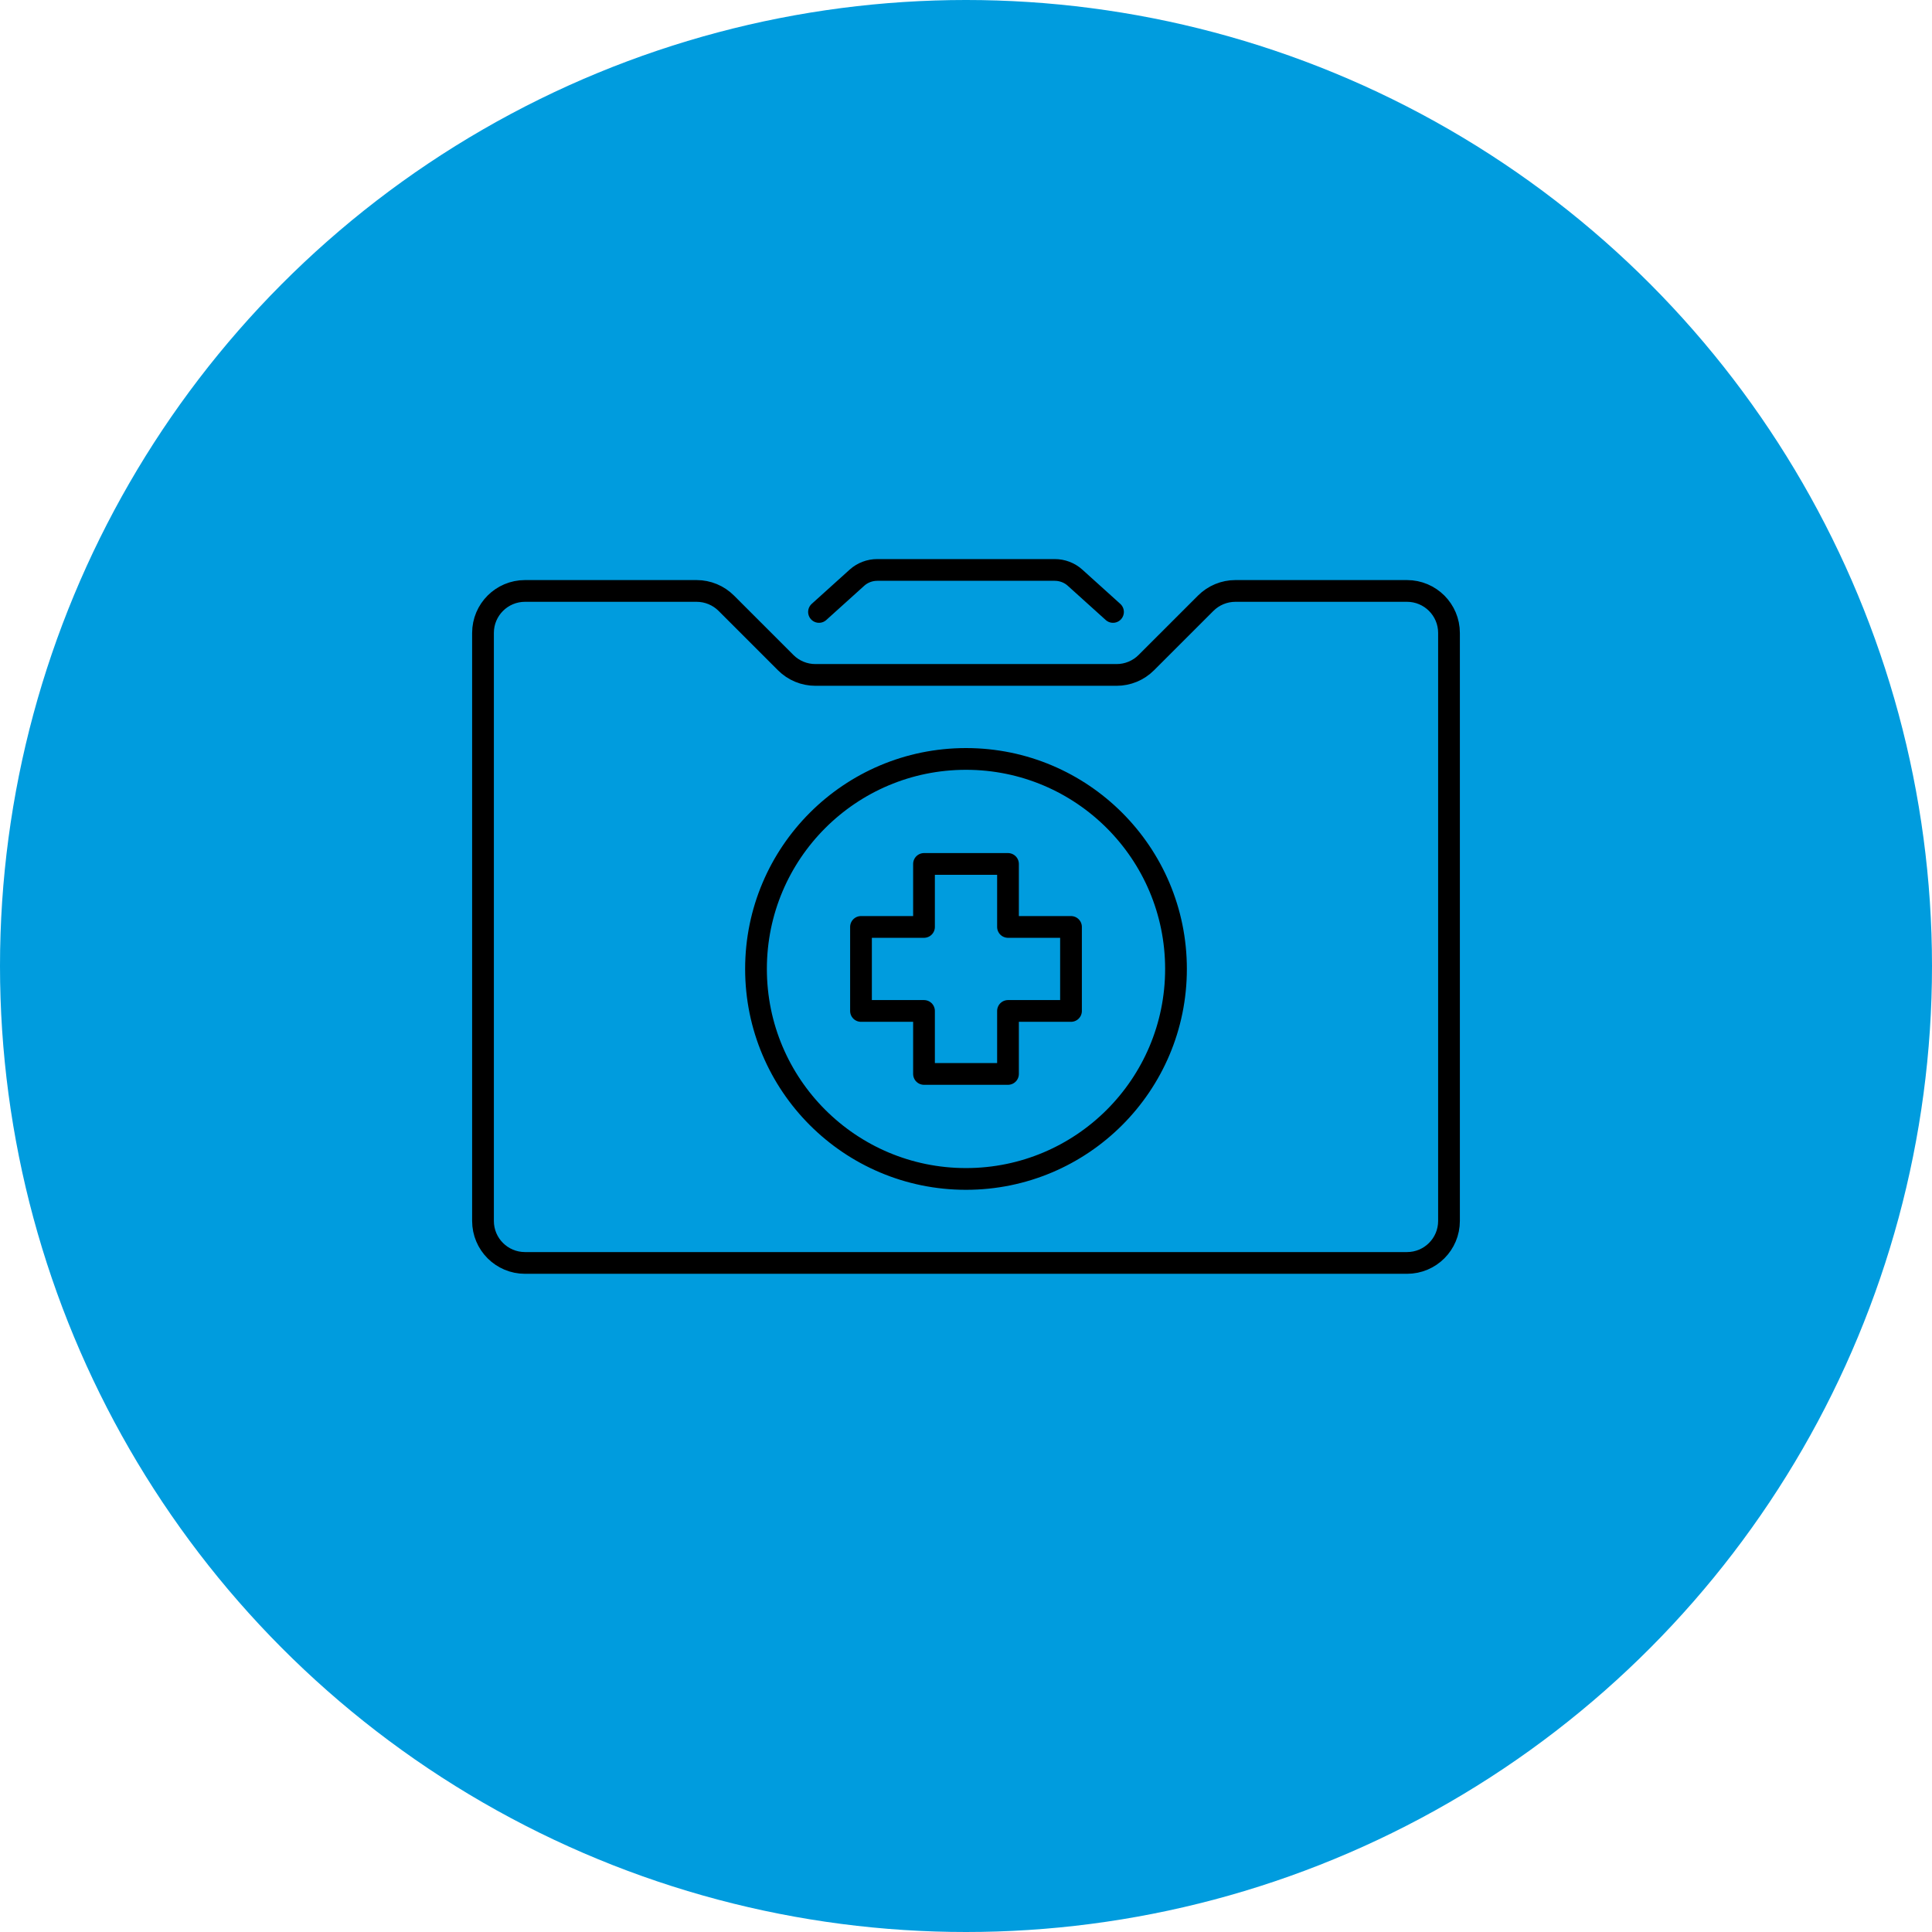
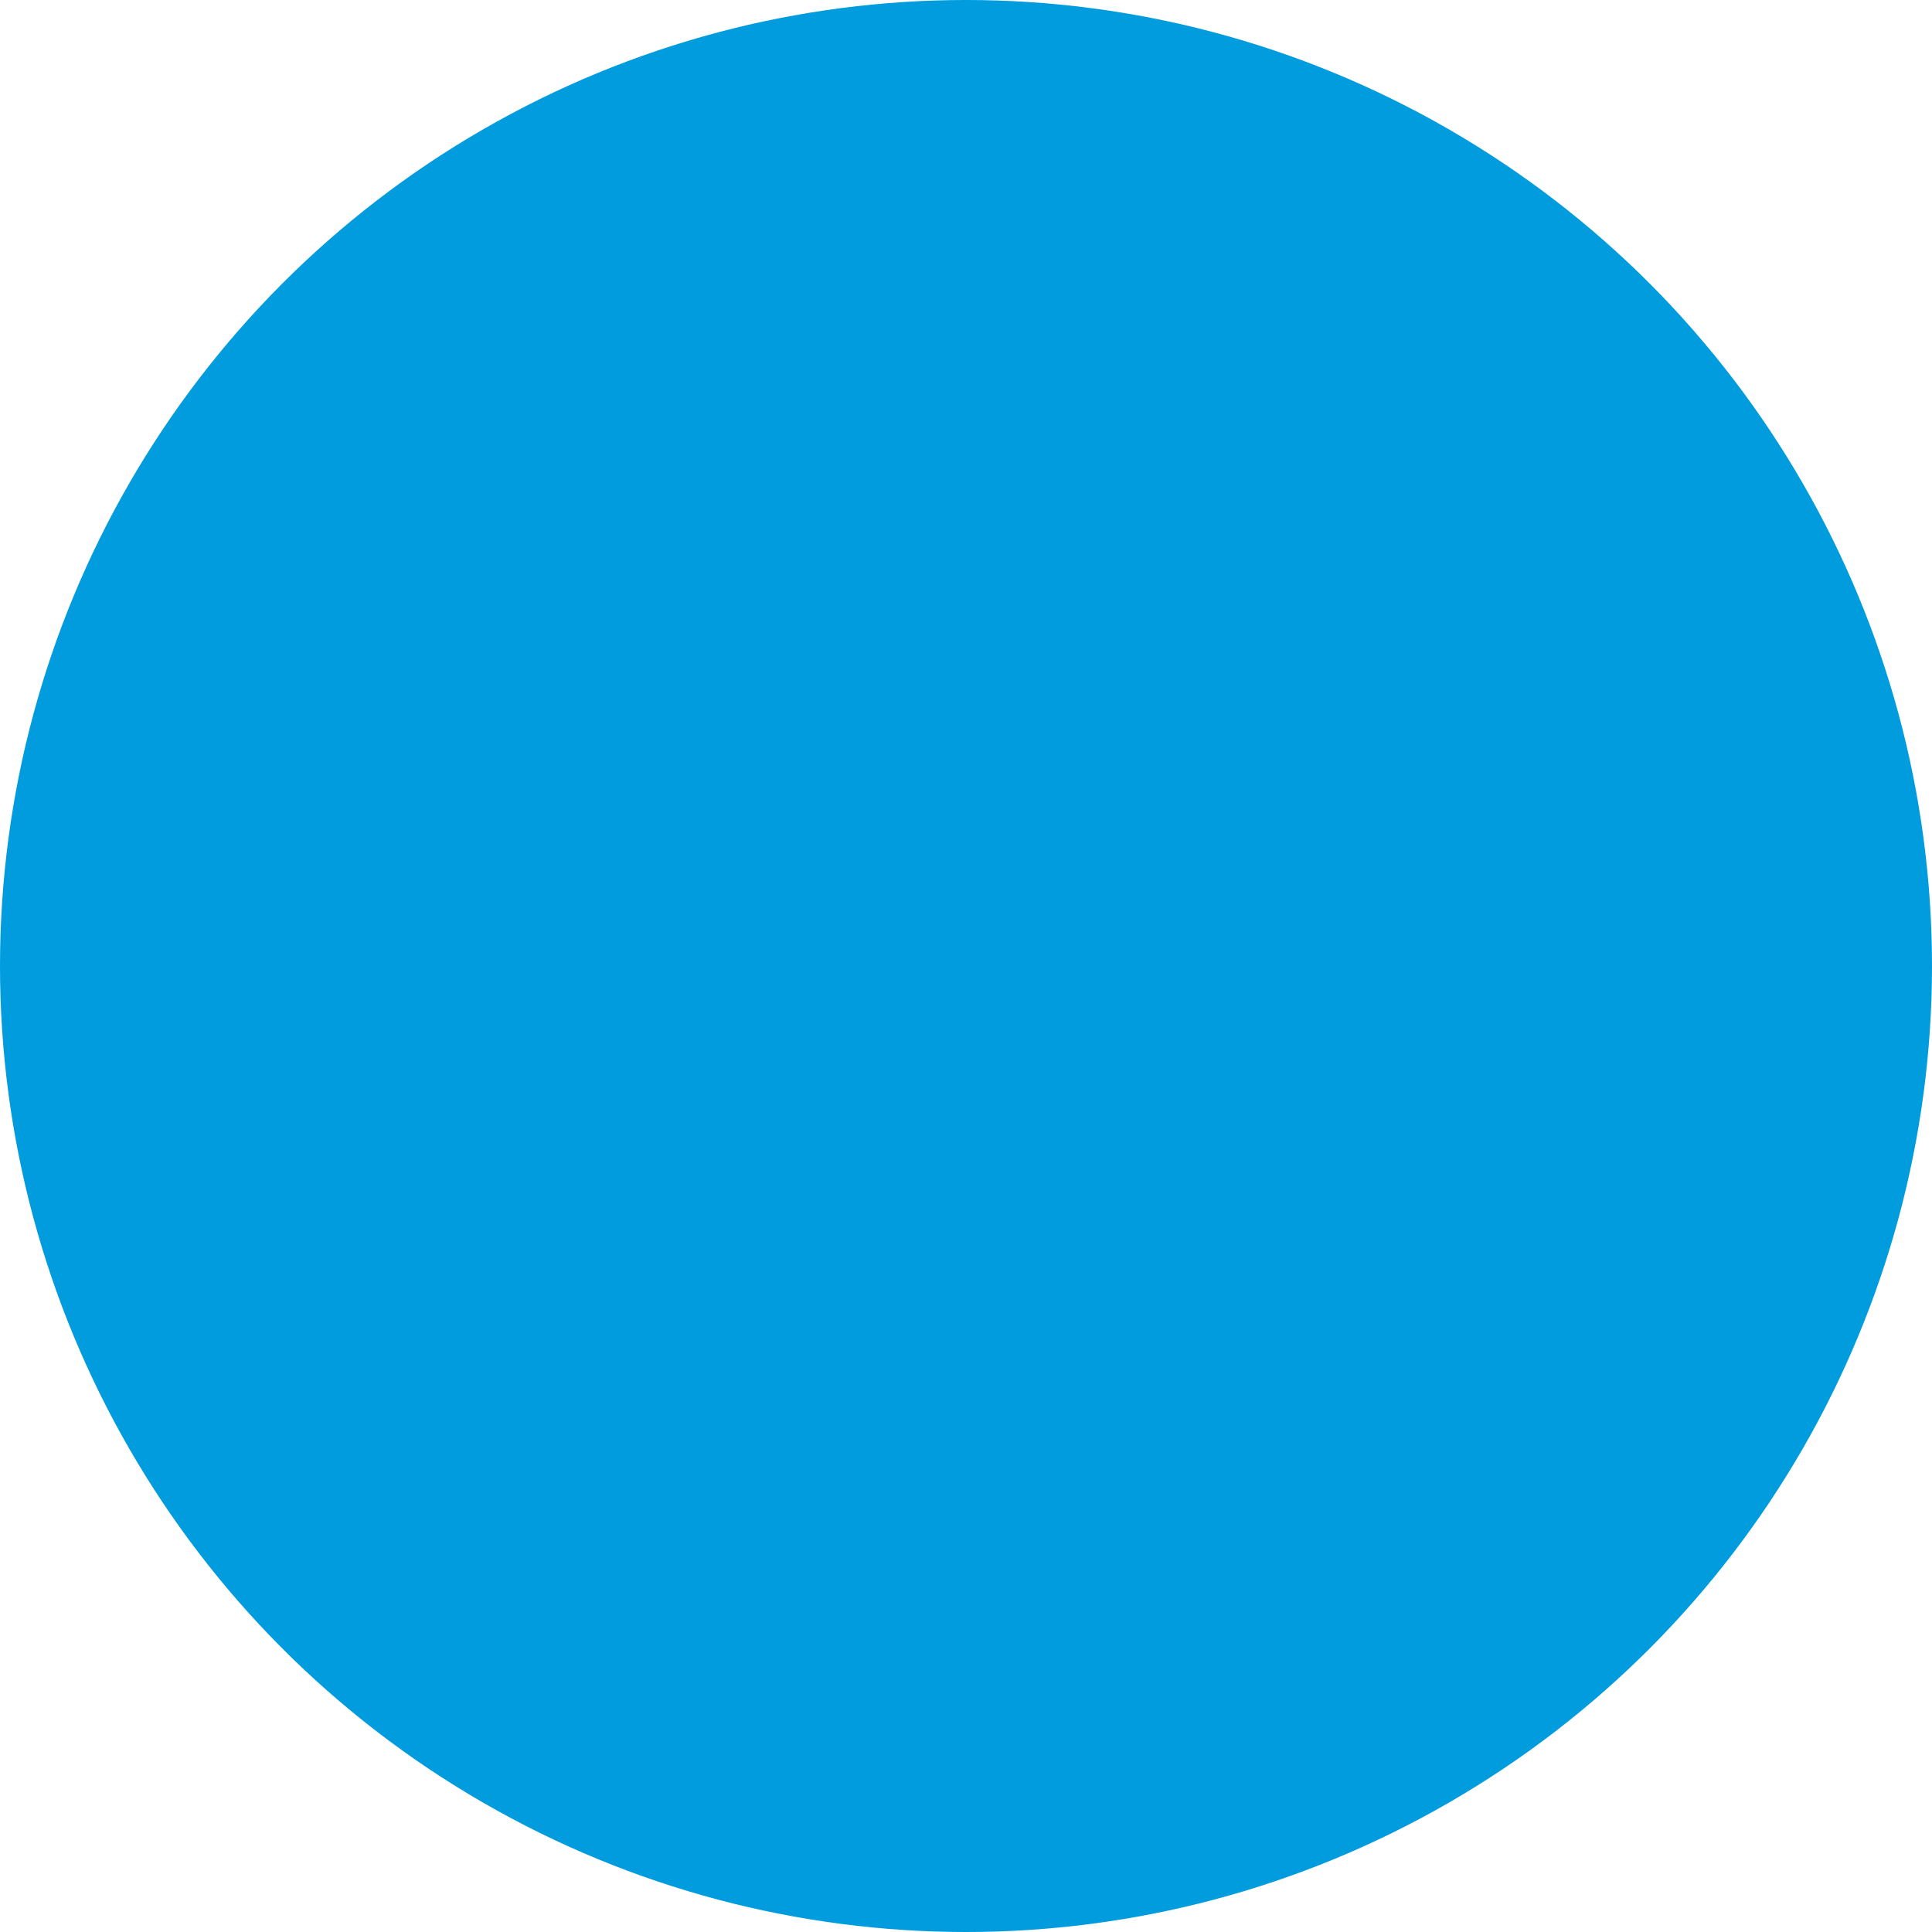
<svg xmlns="http://www.w3.org/2000/svg" xmlns:xlink="http://www.w3.org/1999/xlink" width="160" height="160" viewBox="0 0 160 160">
  <defs>
    <circle id="ico_stats_home_3@2x-a" cx="80" cy="80" r="80" />
  </defs>
  <g fill="none" fill-rule="evenodd">
    <g fill-rule="nonzero">
      <use fill="#009CDE" xlink:href="#ico_stats_home_3@2x-a" />
    </g>
-     <path stroke="#000" stroke-linecap="round" stroke-linejoin="round" stroke-width="1.8" d="M99.851,49.958 L94.932,54.876 C94.28,55.529 93.395,55.895 92.471,55.895 L67.529,55.895 C66.605,55.895 65.72,55.529 65.068,54.876 L60.15,49.958 C59.498,49.306 58.612,48.939 57.689,48.939 L43.478,48.939 C41.557,48.939 40,50.497 40,52.417 L40,101.113 C40,103.035 41.557,104.591 43.478,104.591 L116.522,104.591 C118.442,104.591 120,103.035 120,101.113 L120,52.417 C120,50.497 118.442,48.939 116.522,48.939 L102.311,48.939 C101.388,48.939 100.503,49.306 99.851,49.958 Z M92.174,50.678 L89.023,47.835 C88.57,47.428 87.97,47.2 87.35,47.2 L72.65,47.2 C72.03,47.2 71.43,47.428 70.977,47.835 L67.826,50.678 M97.391,80.243 C97.391,89.849 89.605,97.635 80,97.635 C70.395,97.635 62.609,89.849 62.609,80.243 C62.609,70.638 70.395,62.852 80,62.852 C89.605,62.852 97.391,70.638 97.391,80.243 Z M83.478,76.765 L83.478,71.548 L76.522,71.548 L76.522,76.765 L71.304,76.765 L71.304,83.722 L76.522,83.722 L76.522,88.939 L83.478,88.939 L83.478,83.722 L88.696,83.722 L88.696,76.765 L83.478,76.765 Z" />
  </g>
</svg>